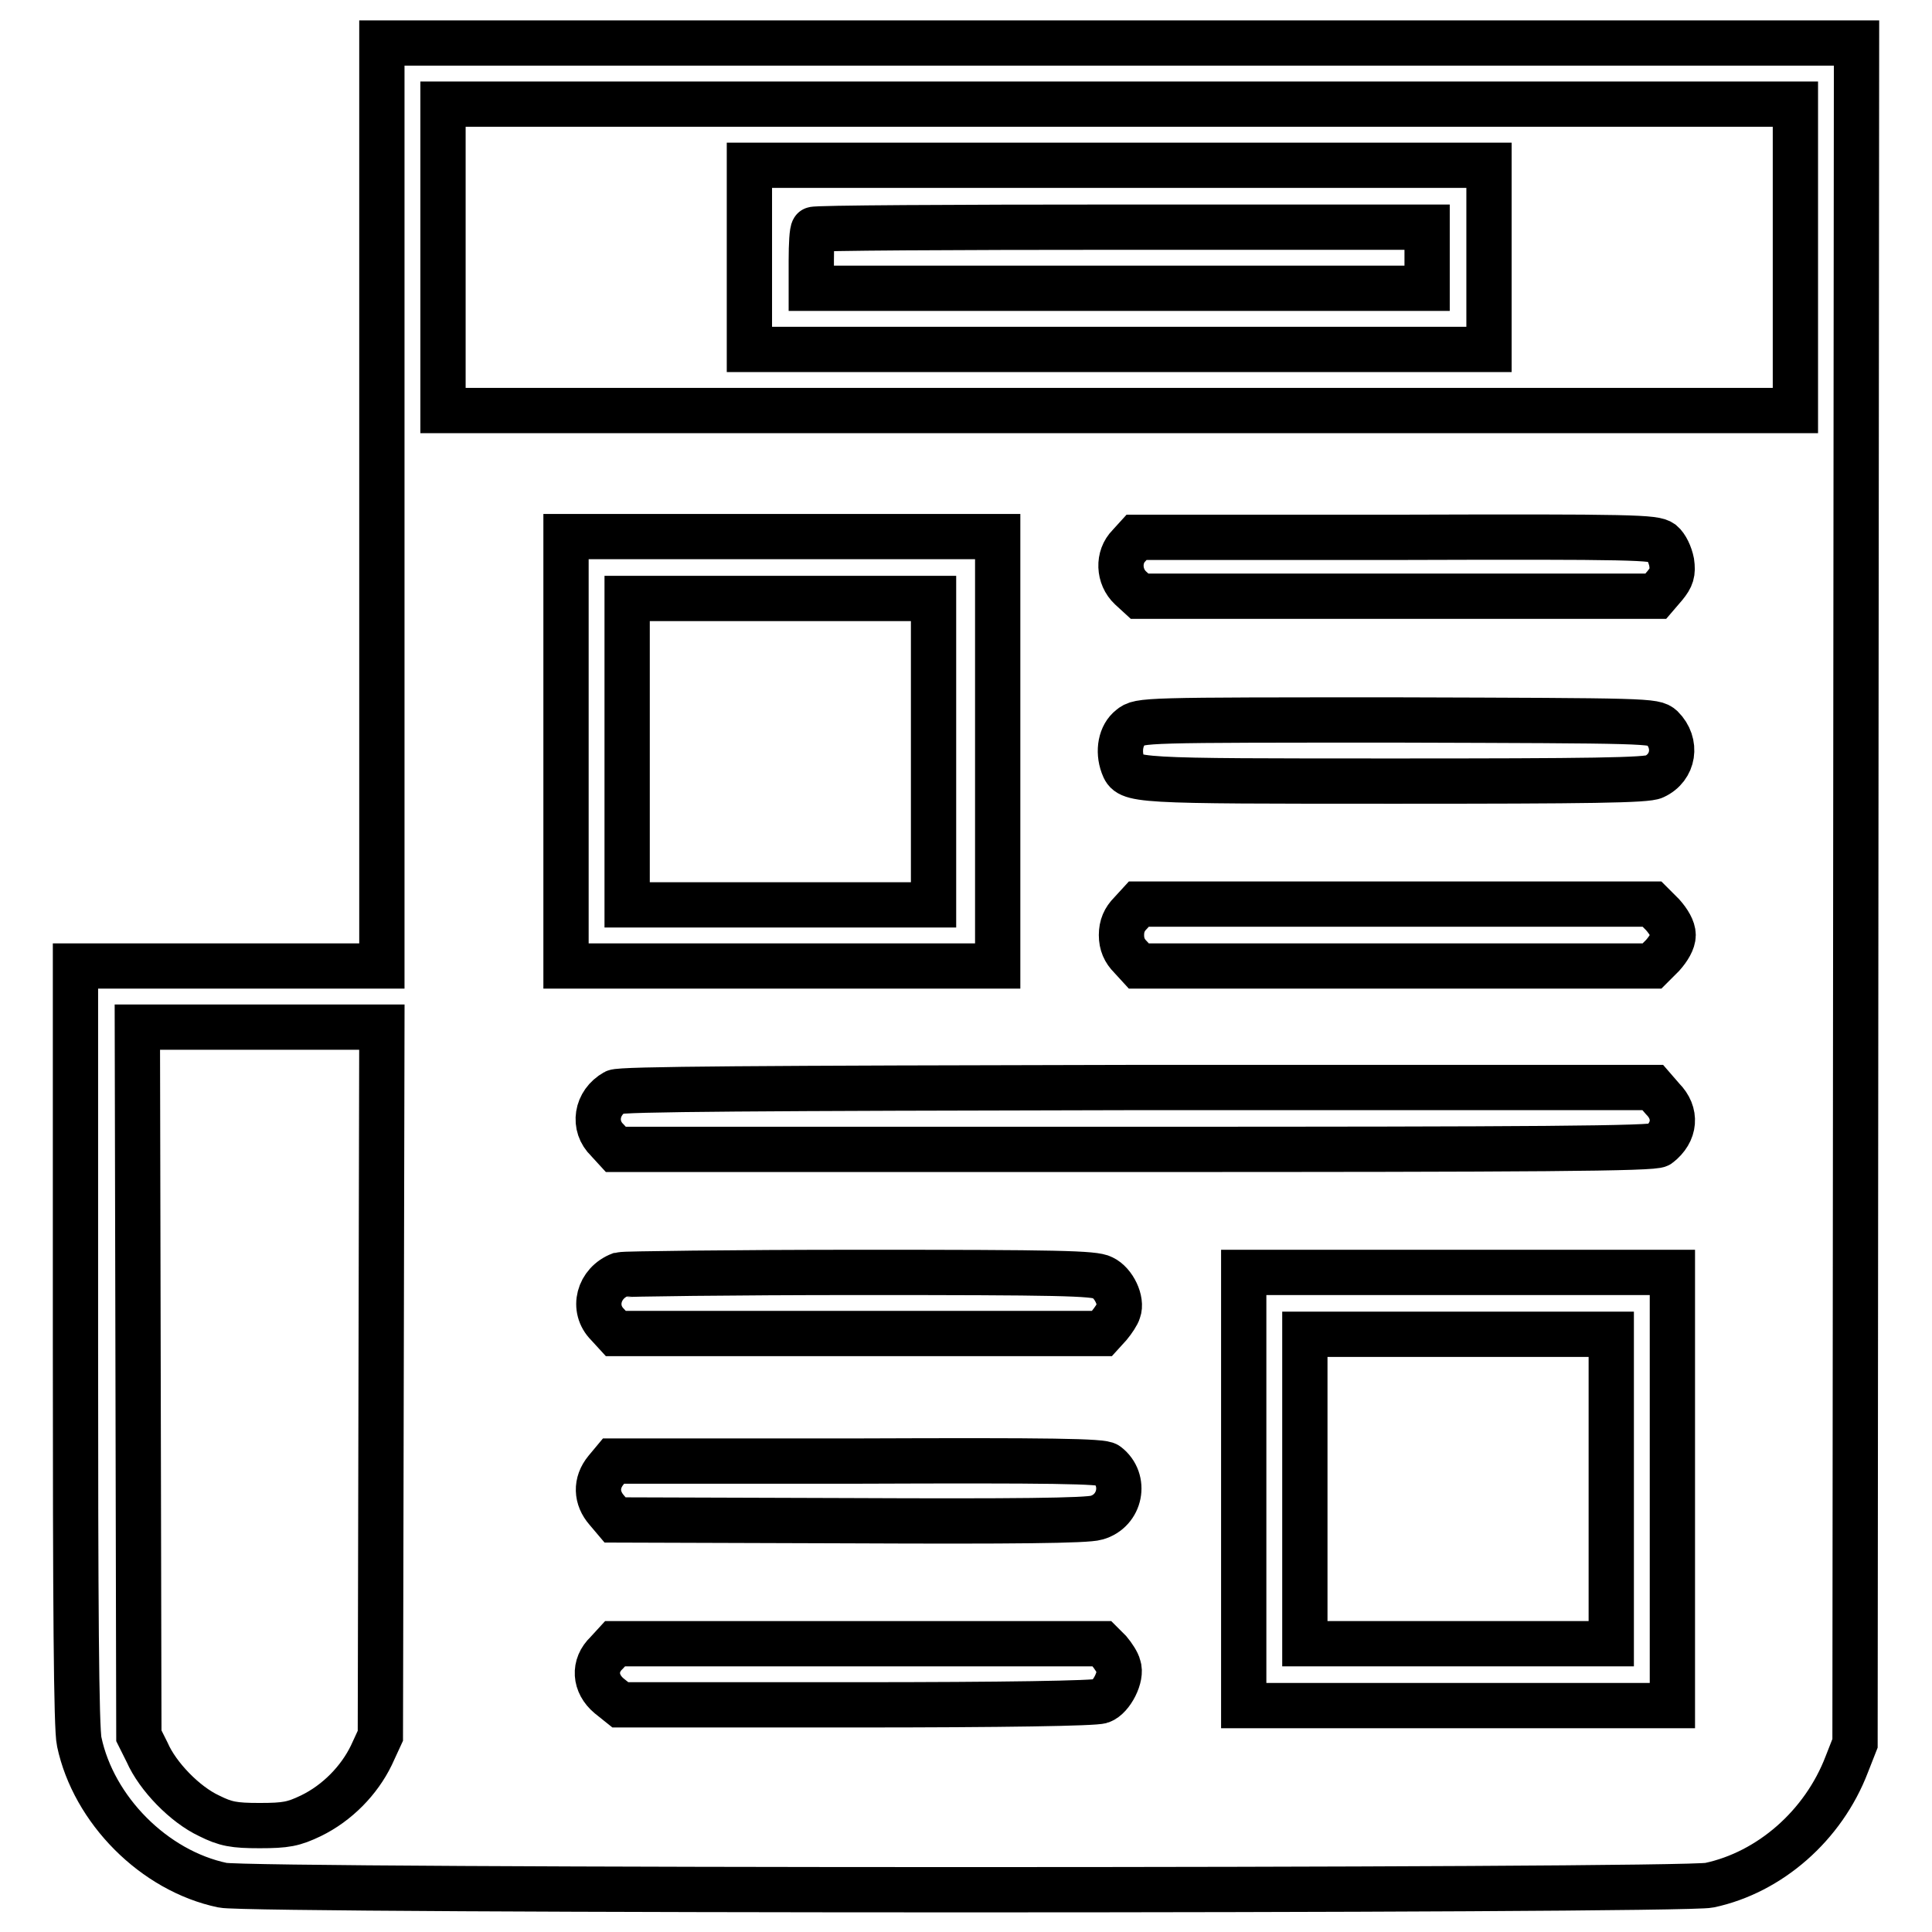
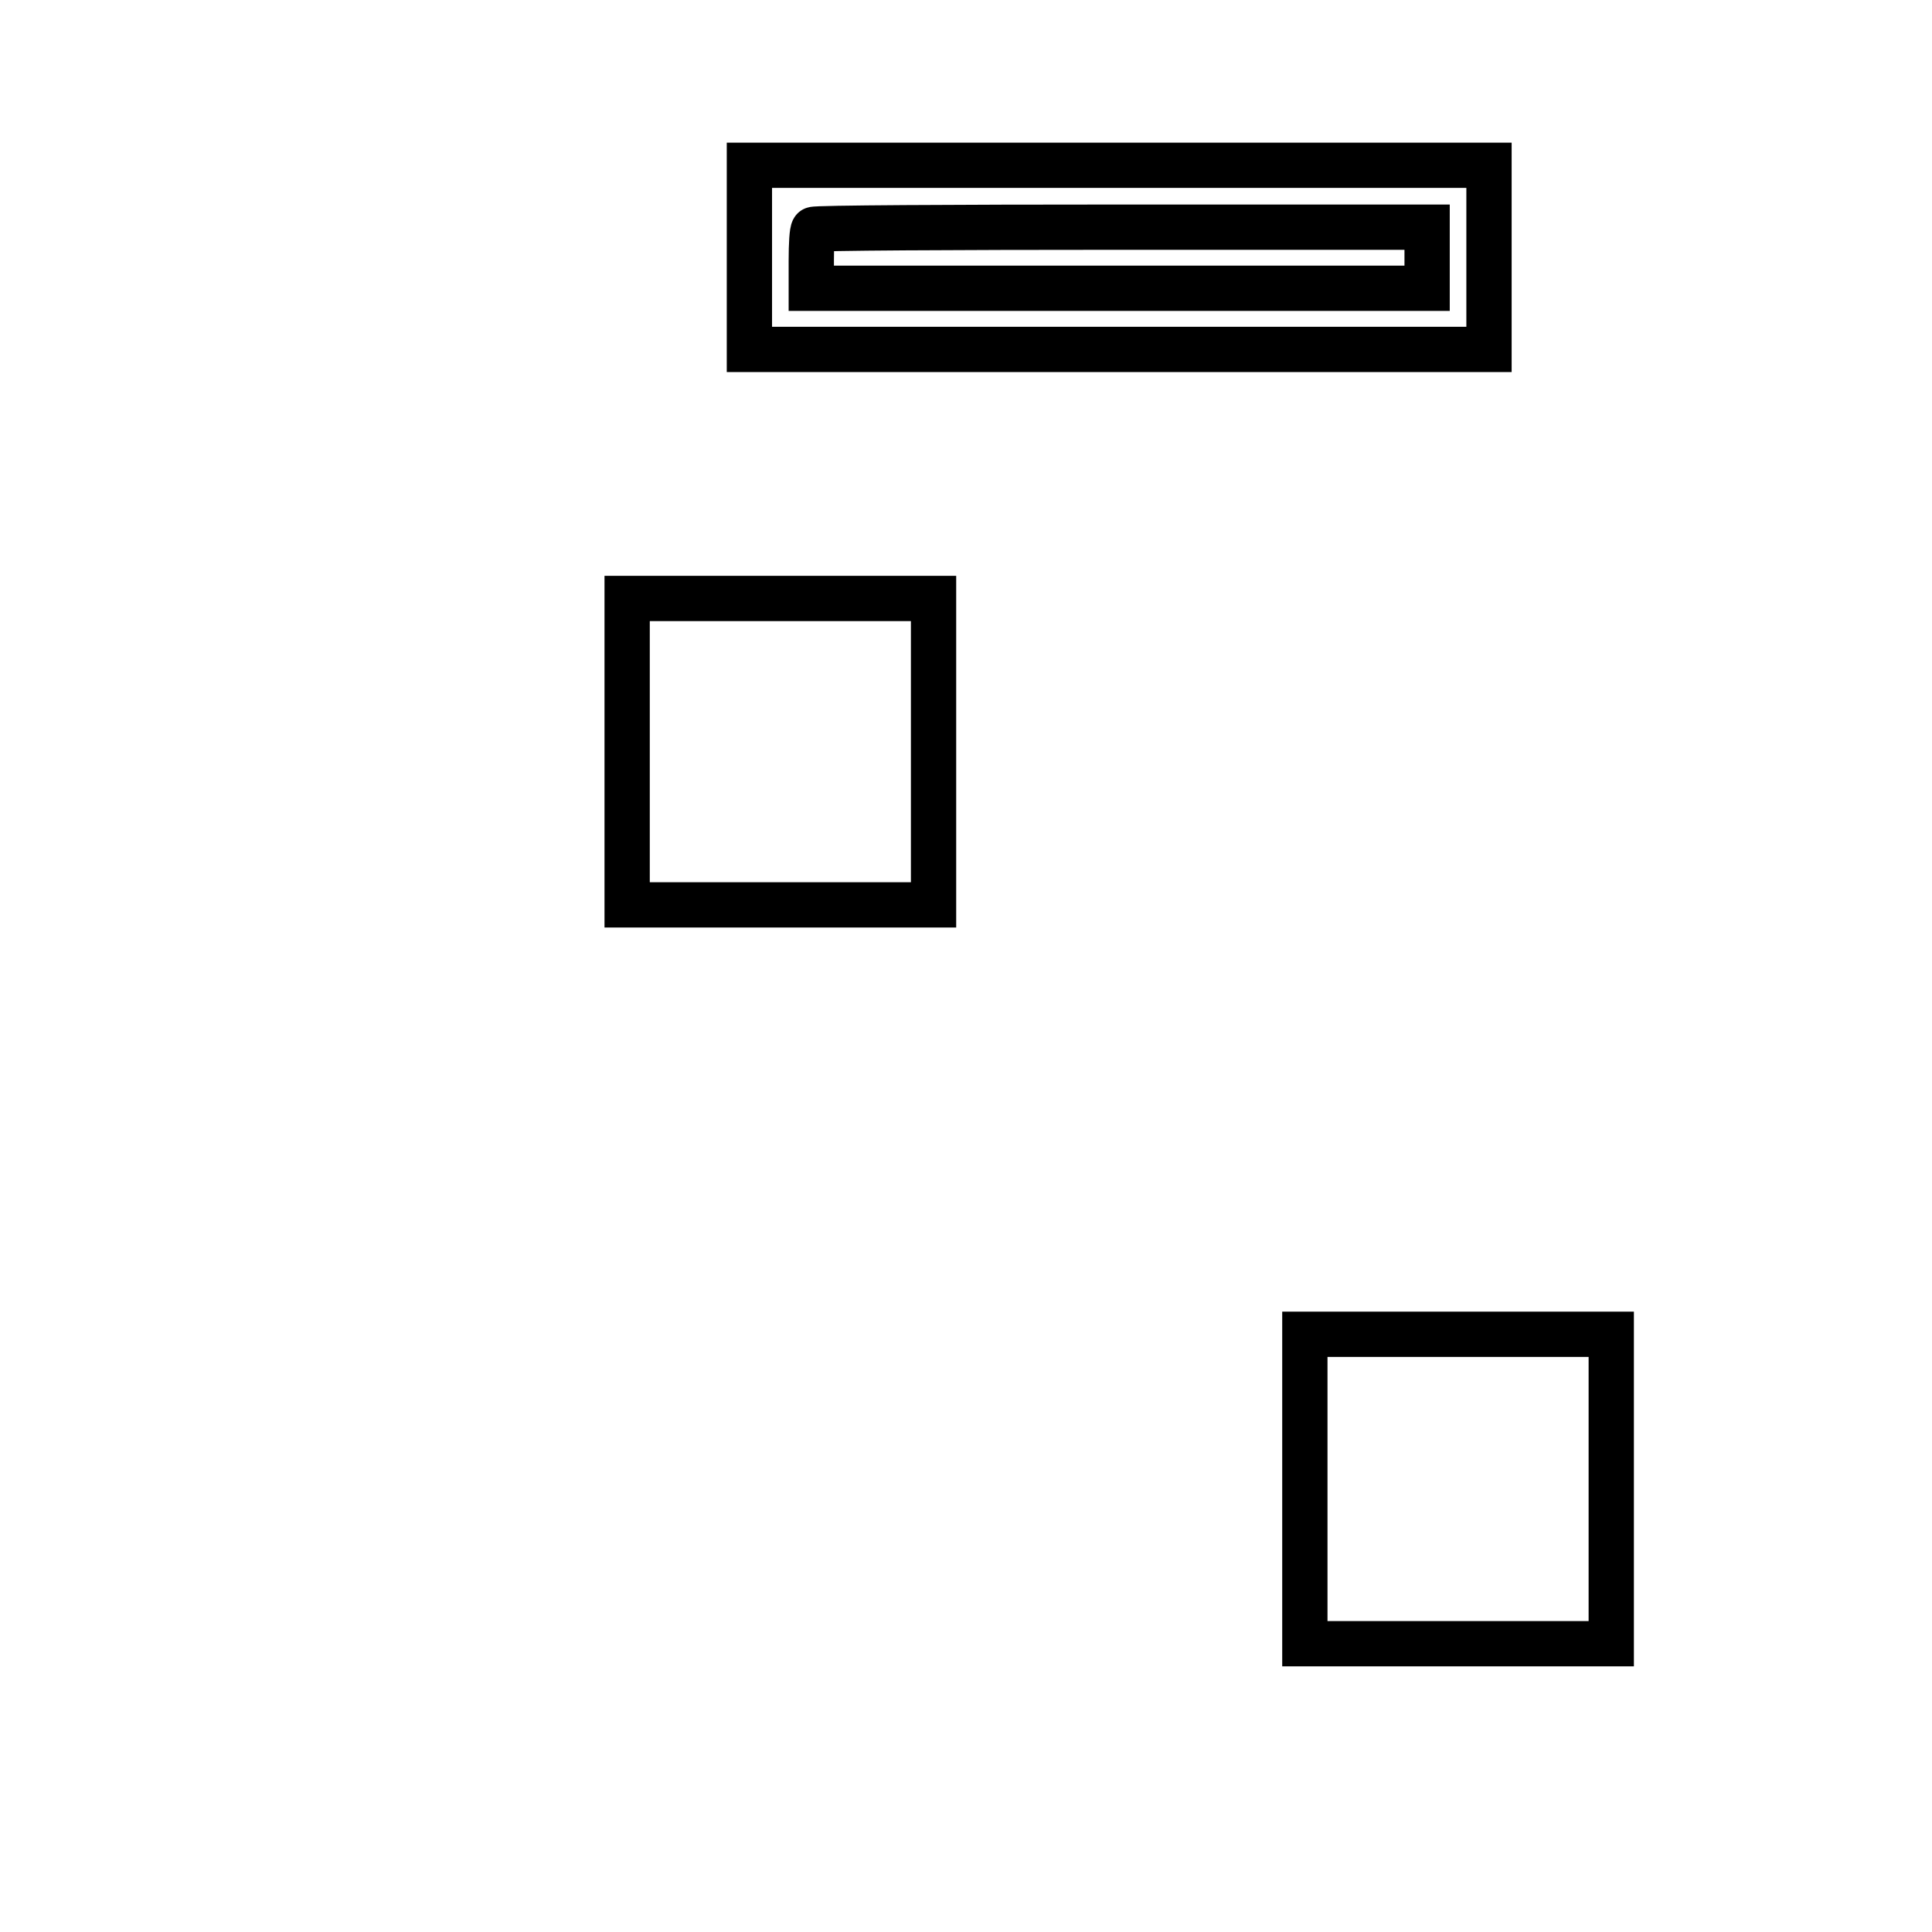
<svg xmlns="http://www.w3.org/2000/svg" version="1.1" x="0px" y="0px" viewBox="0 0 256 256" enable-background="new 0 0 256 256" xml:space="preserve">
  <g>
    <g>
      <g>
-         <path stroke-width="6" fill-opacity="0" stroke="#000000" d="M50.6,66.8V128H30.3H10v50.2c0,34.3,0.1,50.9,0.5,52.6c1.9,9,9.9,17.1,19,19c3.6,0.8,193.4,0.8,197,0c8-1.7,15.1-7.9,18.2-16l1.1-2.8l0.1-112.7L246,5.7h-97.7H50.6V66.8z M237.9,34.1v20.3h-89.6H58.7V34.1V13.8h89.6h89.6L237.9,34.1L237.9,34.1z M132.2,99.6V128h-28.6H75V99.6V71.1h28.6h28.6V99.6L132.2,99.6z M220.2,71.9c0.6,0.5,1.1,1.6,1.3,2.6c0.2,1.4,0,2-0.9,3.1l-1.2,1.4h-34.2H151l-1.2-1.1c-1.6-1.5-1.7-4.1-0.2-5.6l1-1.1h34.3C216.8,71.1,219.2,71.2,220.2,71.9z M220.2,96.4c2.1,2.1,1.6,5.3-1,6.5c-0.9,0.5-8.8,0.6-34.3,0.6c-35.1,0-35.3,0-36.1-2.1c-0.7-1.9-0.3-4,1-5c1.2-1,1.6-1,35.4-1C218.5,95.5,219.2,95.5,220.2,96.4z M220.3,121.2c0.8,0.9,1.4,1.9,1.4,2.7c0,0.8-0.6,1.8-1.4,2.7l-1.4,1.4h-34h-34l-1.1-1.2c-0.8-0.8-1.2-1.7-1.2-2.9s0.4-2.1,1.2-2.9l1.1-1.2h34h34L220.3,121.2z M50.5,183l-0.1,47l-1.2,2.6c-1.6,3.3-4.5,6.3-8,8c-2.3,1.1-3.3,1.3-6.8,1.3c-3.4,0-4.5-0.2-6.7-1.3c-3.2-1.5-6.8-5.2-8.2-8.4l-1.1-2.2l-0.1-47l-0.1-46.9h16.2h16.2L50.5,183z M220.3,145.6c1.9,1.9,1.7,4.4-0.5,6.1c-0.6,0.5-16.2,0.6-69.5,0.6H81.6l-1.1-1.2c-2-1.9-1.5-5,1-6.4c0.7-0.4,18.8-0.5,69.2-0.6h68.3L220.3,145.6z M146.1,169.3c1.5,0.7,2.6,3.1,2.1,4.4c-0.1,0.4-0.7,1.3-1.2,1.9l-1,1.1h-32.2H81.6l-1.1-1.2c-2.1-2.1-1.2-5.5,1.7-6.6c0.4-0.1,14.7-0.3,31.7-0.3C140.2,168.6,145,168.7,146.1,169.3z M221.6,197.3v28.7h-28.4h-28.4v-28.7v-28.7h28.4h28.4V197.3z M146.7,194.1c2.6,2,1.8,6.1-1.4,7c-1.3,0.4-11,0.5-32.8,0.4l-31-0.1l-1.1-1.3c-1.4-1.6-1.5-3.6-0.1-5.3l1-1.2h32.3C139.4,193.5,146.1,193.6,146.7,194.1z M147,218.8c0.5,0.6,1.1,1.5,1.2,2c0.5,1.3-0.9,4.1-2.3,4.6c-0.8,0.3-12.9,0.5-32.5,0.5H82.2l-1.5-1.2c-1.9-1.6-2.1-4-0.3-5.7l1.1-1.2h32.2H146L147,218.8z" />
        <path stroke-width="6" fill-opacity="0" stroke="#000000" d="M99.3,34.1v12.2h49h49V34.1V21.9h-49h-49V34.1z M189.1,34.1v4.1h-40.8h-40.8v-3.7c0-2.1,0.1-3.9,0.3-4.1c0.1-0.2,18.5-0.3,40.8-0.3h40.5V34.1z" />
        <path stroke-width="6" fill-opacity="0" stroke="#000000" d="M83.1,99.6v20.3h20.3h20.3V99.6V79.3h-20.3H83.1V99.6z" />
        <path stroke-width="6" fill-opacity="0" stroke="#000000" d="M172.9,197.3v20.5h20.3h20.3v-20.5v-20.5h-20.3h-20.3V197.3L172.9,197.3z" />
      </g>
    </g>
  </g>
</svg>